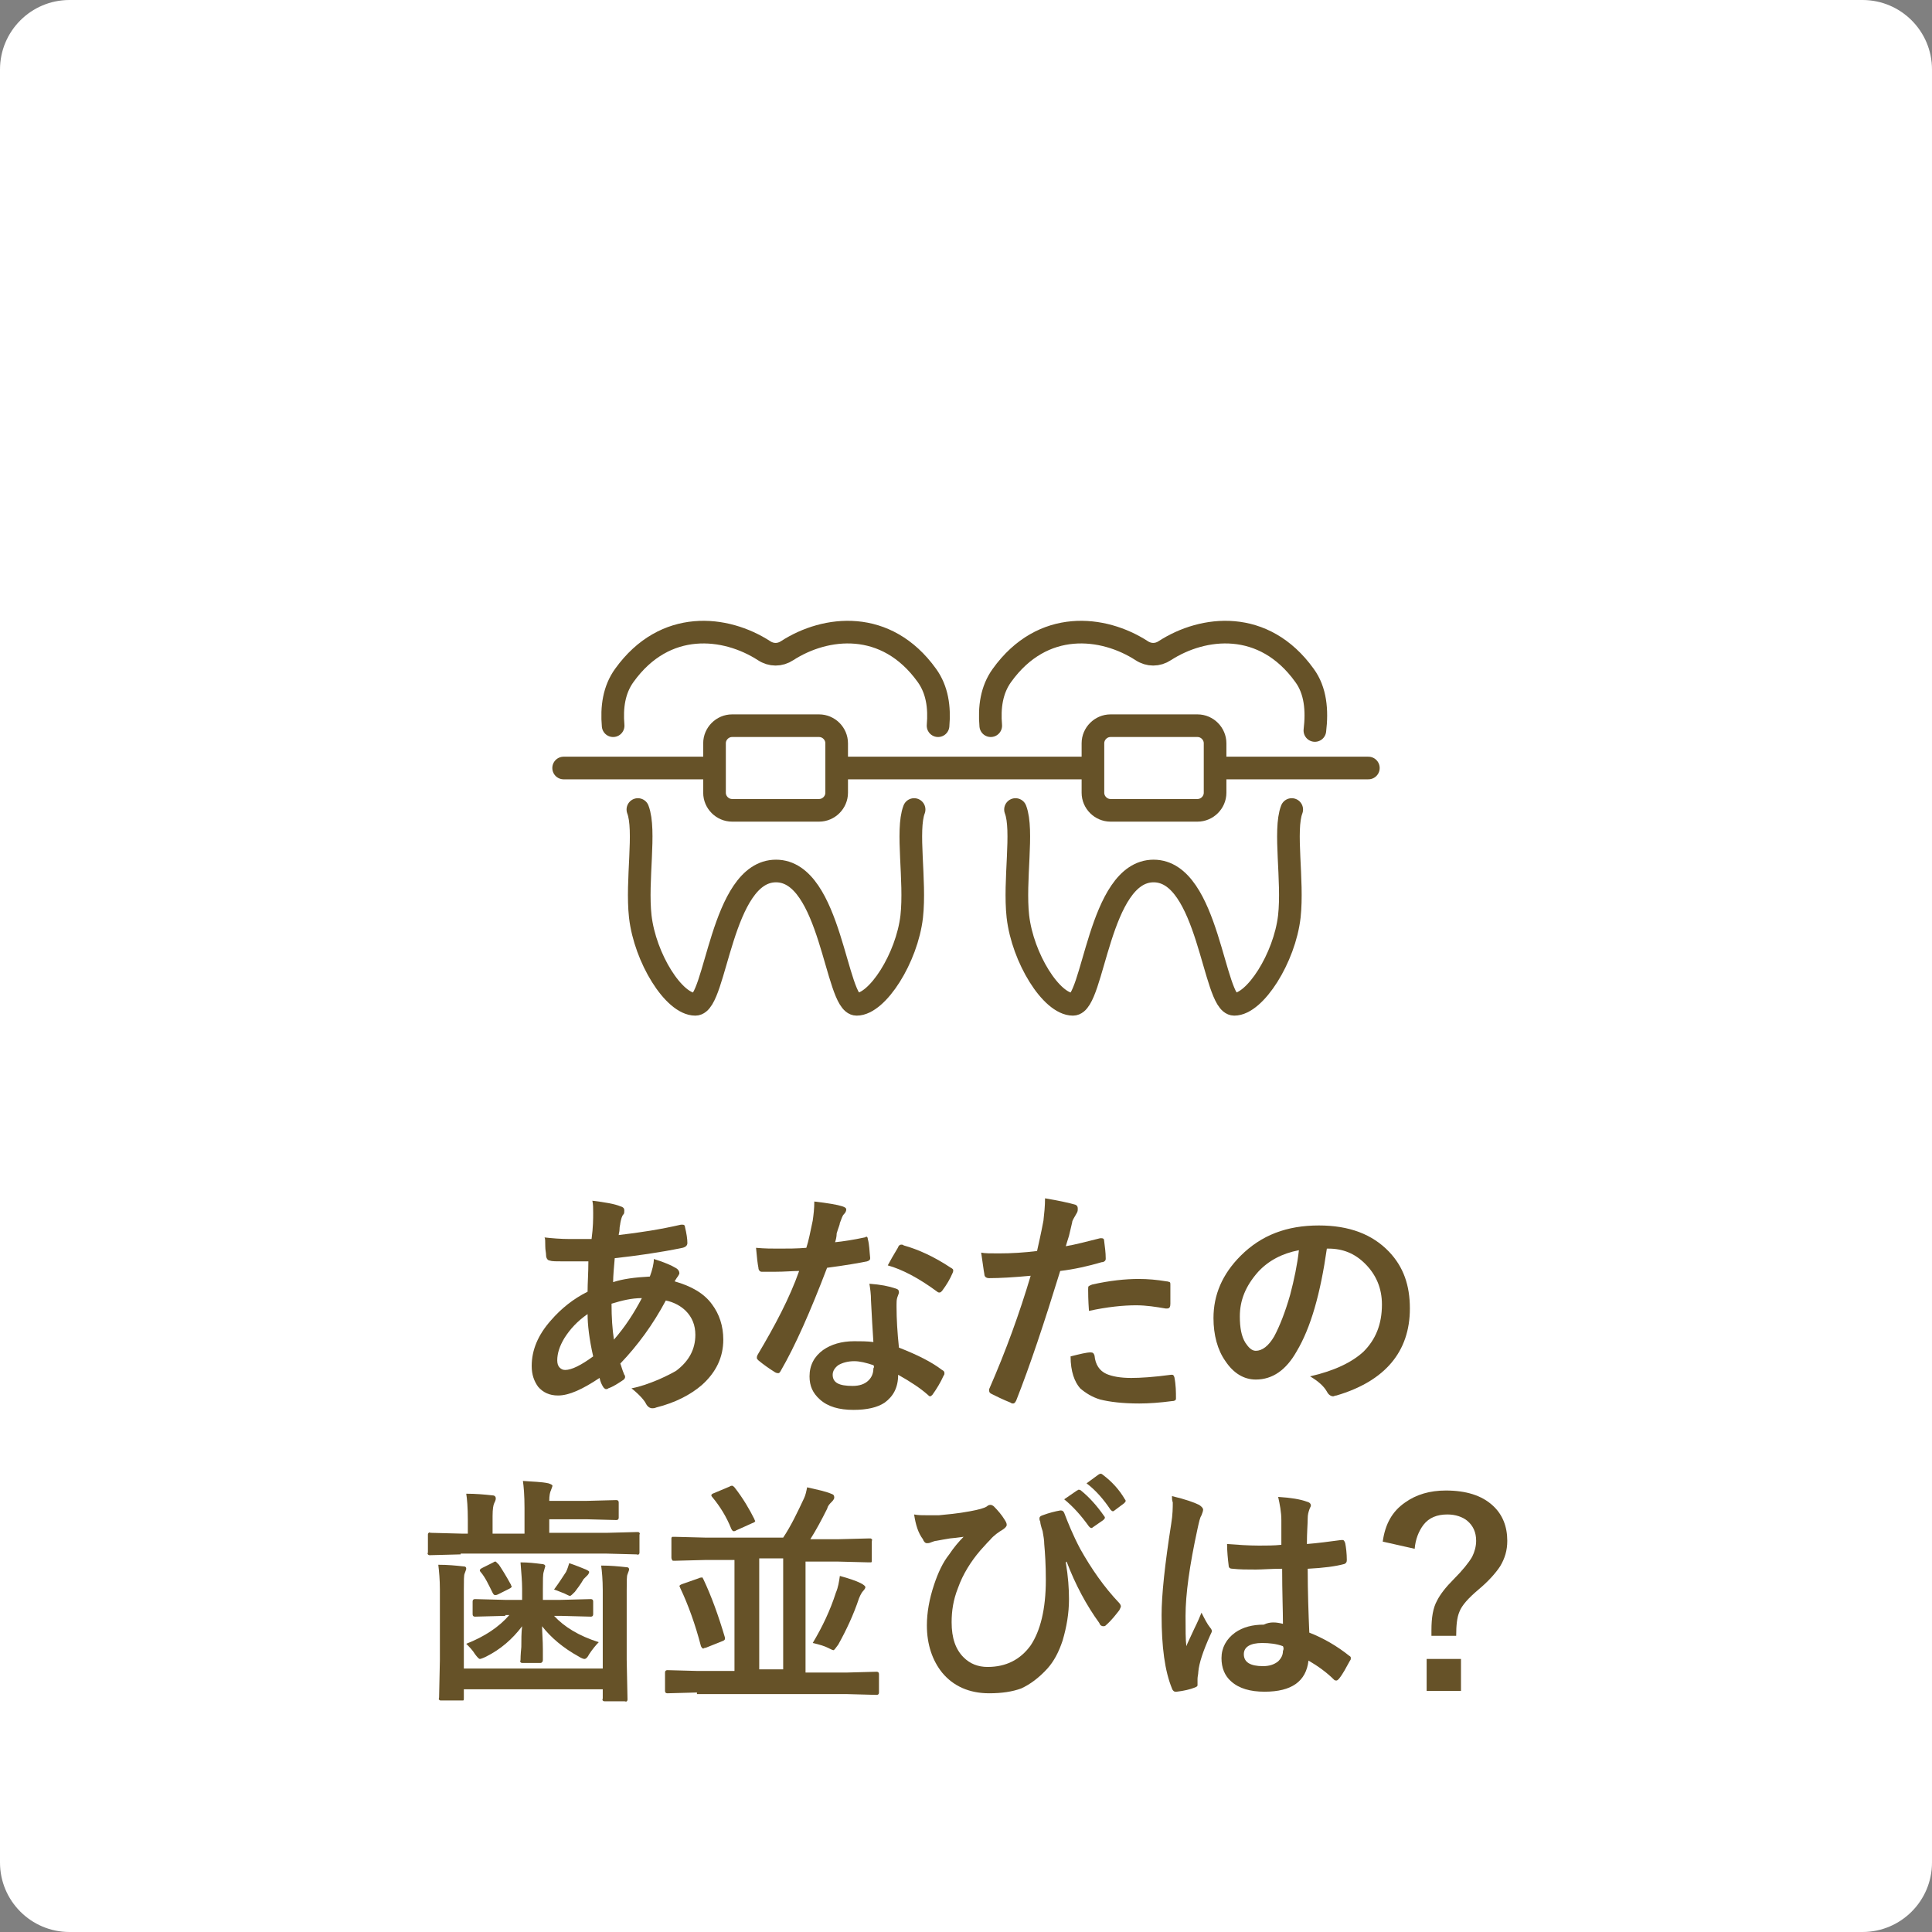
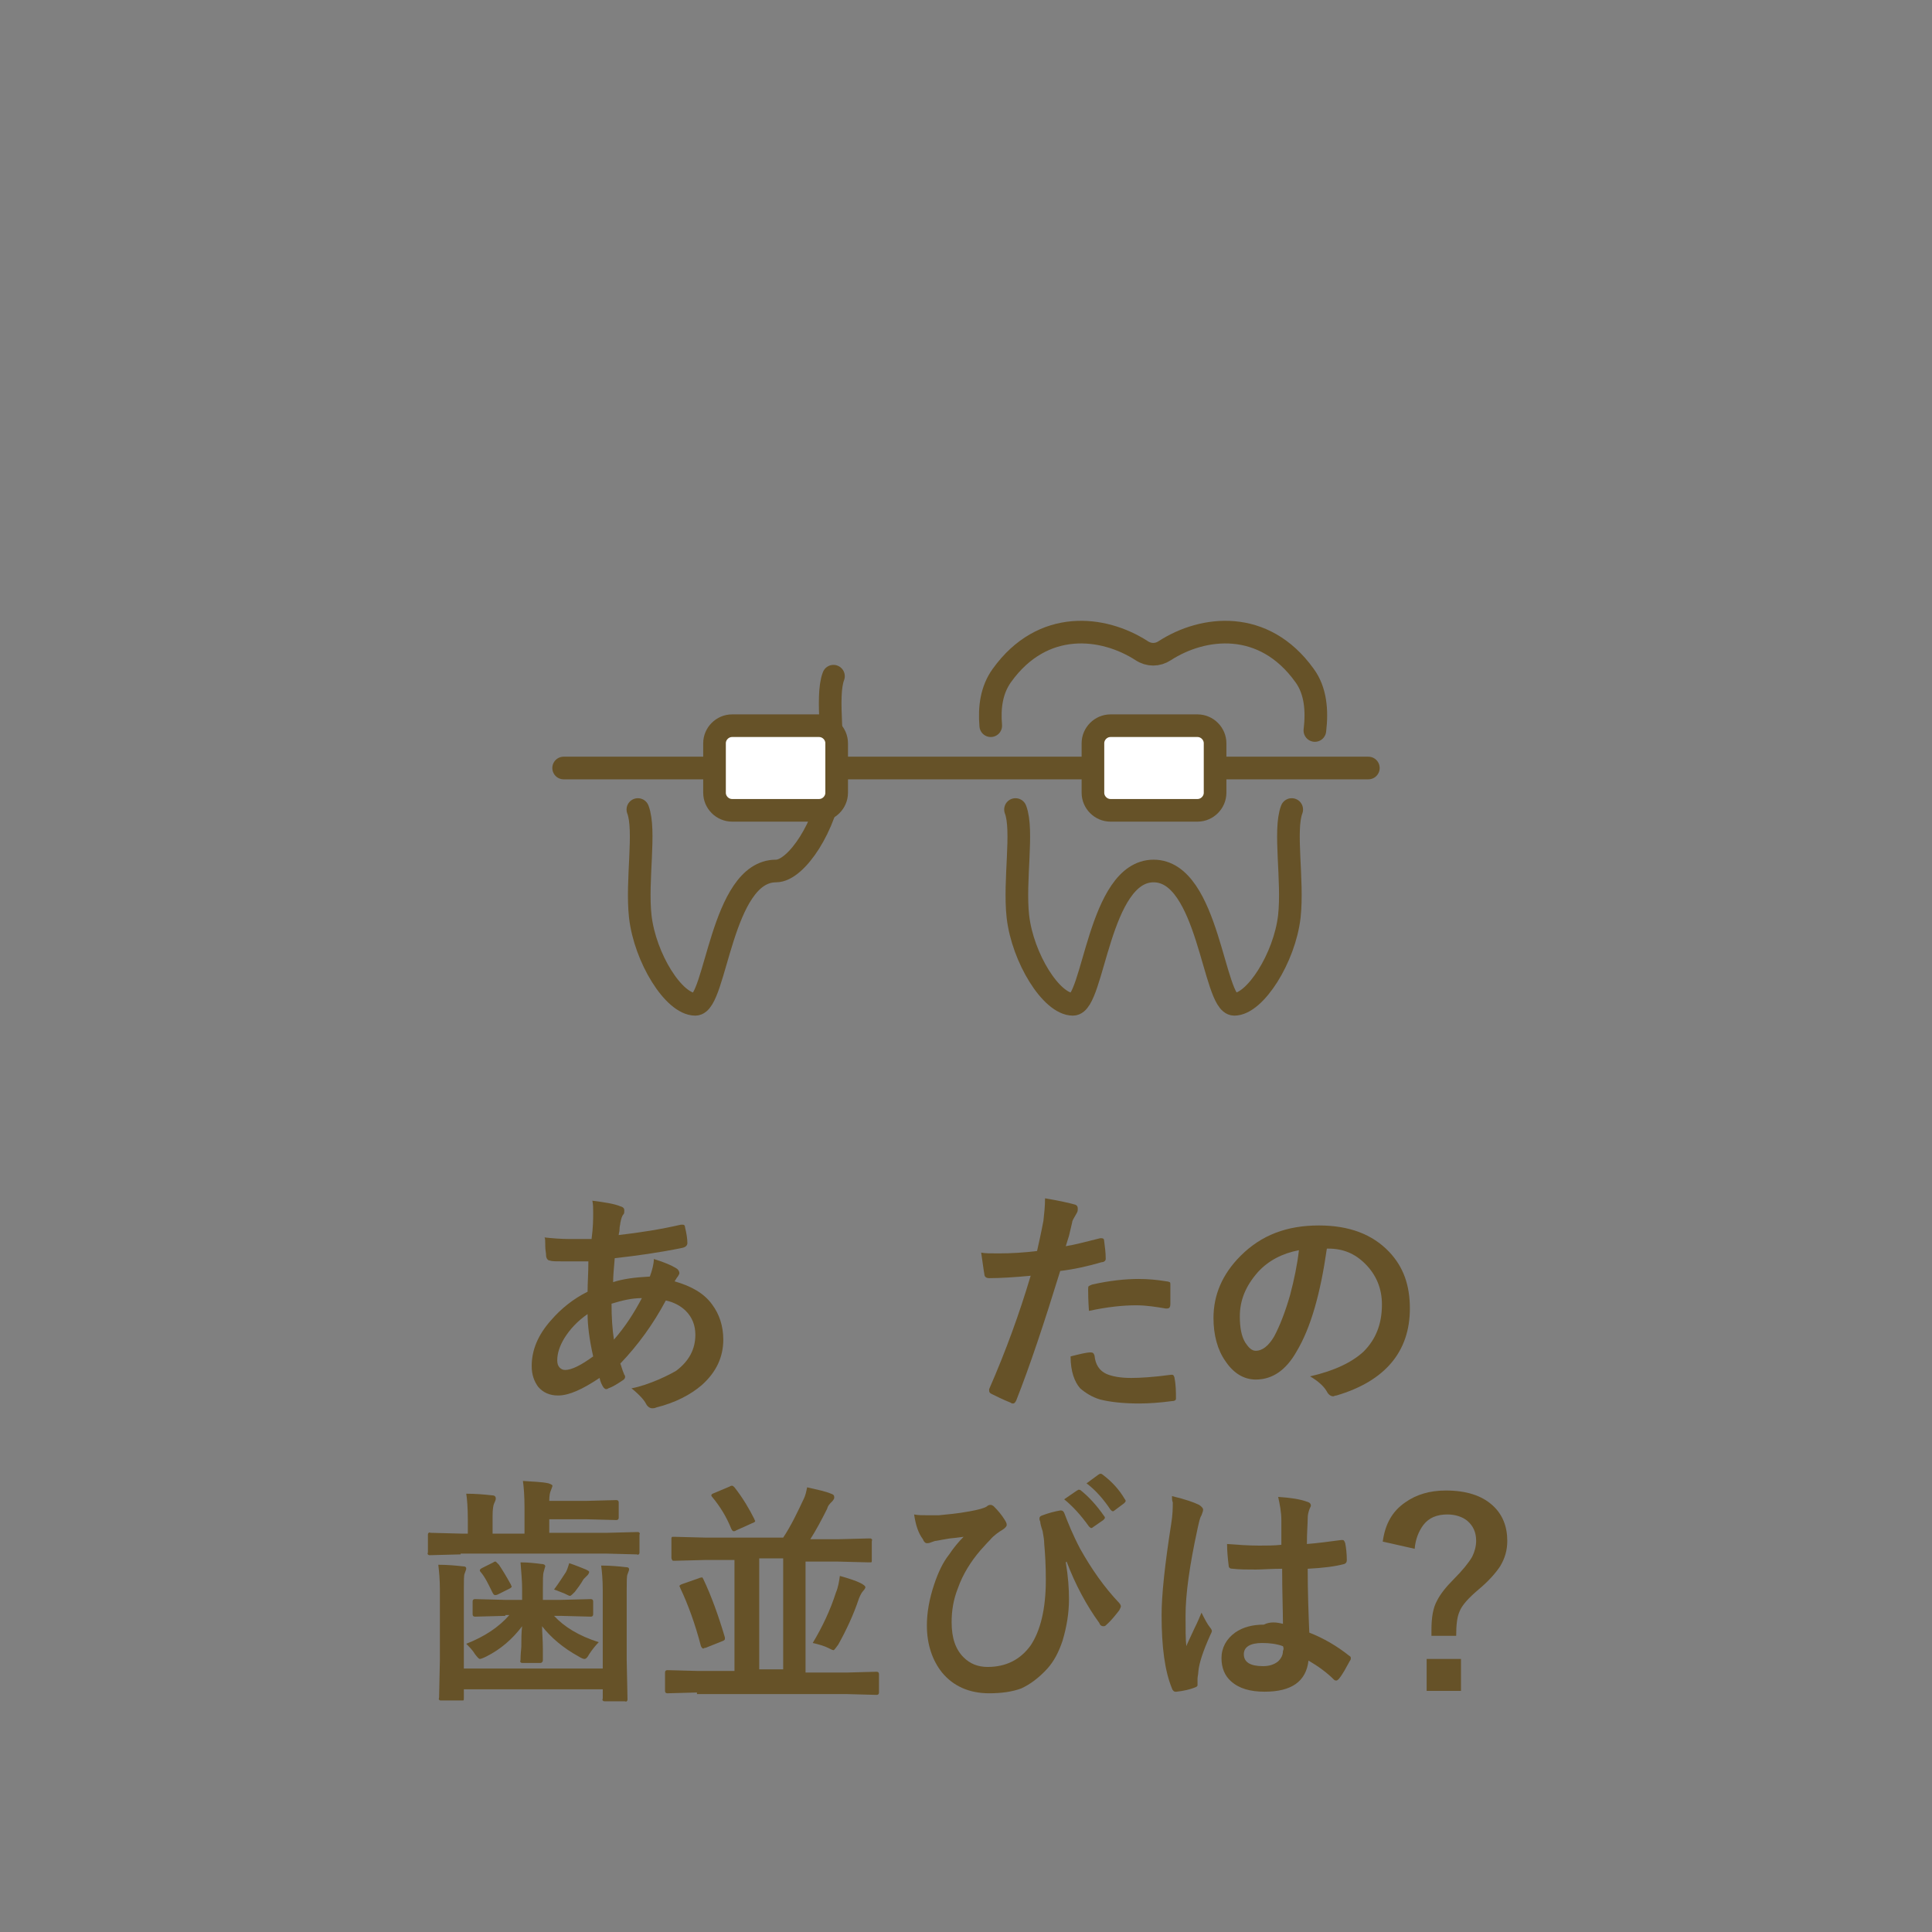
<svg xmlns="http://www.w3.org/2000/svg" version="1.1" id="レイヤー_1" x="0px" y="0px" viewBox="0 0 242 242" style="enable-background:new 0 0 242 242;" xml:space="preserve">
  <rect x="0" y="0" width="242" height="242" fill="#808080" stroke="none" />
  <style type="text/css">
	.st0{fill:#FFFFFF;}
	.st1{fill:#665228;}
	.st2{fill:none;stroke:#665228;stroke-width:2.835;stroke-linecap:round;stroke-linejoin:round;stroke-miterlimit:10;}
	.st3{fill:#FFFFFF;stroke:#665228;stroke-width:2.835;stroke-linecap:round;stroke-linejoin:round;stroke-miterlimit:10;}
</style>
-   <path class="st0" d="M233.3,242H8.7c-4.8,0-8.7-3.9-8.7-8.7V8.7C0,3.9,3.9,0,8.7,0h224.6c4.8,0,8.7,3.9,8.7,8.7v224.6  C242,238.1,238.1,242,233.3,242z" />
  <g>
    <path class="st1" d="M74.2,150.4c1.6,0.2,2.8,0.4,3.5,0.7c0.4,0.1,0.5,0.3,0.5,0.5c0,0.2,0,0.4-0.1,0.5c-0.2,0.2-0.3,0.6-0.4,1.1   c0,0.2-0.1,0.4-0.1,0.8c0,0.3-0.1,0.5-0.1,0.7c2.6-0.3,5.2-0.7,7.8-1.3c0.1,0,0.1,0,0.2,0c0.2,0,0.3,0.1,0.3,0.3   c0.2,0.8,0.3,1.5,0.3,2c0,0.3-0.2,0.5-0.6,0.6c-2.9,0.6-5.8,1-8.5,1.3c-0.1,1.2-0.2,2.2-0.2,3c1.2-0.4,2.7-0.6,4.6-0.7   c0.3-0.8,0.5-1.6,0.5-2.2c1.3,0.4,2.2,0.8,2.7,1.1c0.4,0.2,0.5,0.5,0.5,0.7c0,0.1-0.1,0.2-0.2,0.4c-0.1,0.1-0.2,0.3-0.4,0.6   c2.1,0.6,3.7,1.5,4.7,2.9c0.9,1.2,1.4,2.7,1.4,4.4c0,2.2-0.9,4.1-2.7,5.7c-1.4,1.2-3.3,2.2-5.7,2.8c-0.2,0.1-0.4,0.1-0.5,0.1   c-0.3,0-0.6-0.2-0.8-0.6s-0.8-1.1-1.8-1.9c1.1-0.2,2.2-0.6,3.4-1.1c0.9-0.4,1.7-0.8,2.2-1.1c1.6-1.2,2.4-2.7,2.4-4.5   c0-1.2-0.4-2.2-1.2-3c-0.6-0.6-1.5-1.1-2.5-1.3c-1.6,3-3.5,5.6-5.7,7.9c0.1,0.2,0.2,0.7,0.5,1.4c0.1,0.1,0.1,0.2,0.1,0.3   c0,0.1-0.1,0.3-0.3,0.4c-0.6,0.4-1.2,0.8-1.8,1c-0.1,0.1-0.2,0.1-0.3,0.1c-0.1,0-0.2-0.1-0.3-0.2c-0.2-0.3-0.4-0.7-0.5-1.2   c-2.1,1.4-3.8,2.2-5.2,2.2c-1.1,0-1.9-0.4-2.5-1.1c-0.5-0.7-0.8-1.5-0.8-2.6c0-2,0.8-3.9,2.4-5.7c1.3-1.5,2.8-2.7,4.6-3.6   c0-1.1,0.1-2.3,0.1-3.8c-0.7,0-1.4,0-2,0l-1.1,0c-0.9,0-1.5,0-1.7-0.1c-0.3,0-0.5-0.3-0.5-0.7c0-0.3-0.1-0.6-0.1-1.1   c0-0.6,0-1-0.1-1.1c0.9,0.1,2,0.2,3.2,0.2c0.2,0,1.1,0,2.7,0c0.2-1.5,0.2-2.5,0.2-3.3C74.3,151.3,74.3,150.9,74.2,150.4z    M73.6,164.6c-1.3,0.9-2.2,1.9-2.9,3c-0.6,1-0.9,1.9-0.9,2.8c0,0.4,0.1,0.7,0.3,0.9c0.2,0.2,0.4,0.3,0.7,0.3c0.8,0,2-0.6,3.5-1.7   C73.8,167.7,73.6,165.9,73.6,164.6z M76.9,167.8c1.4-1.6,2.5-3.3,3.5-5.2c-1.3,0-2.5,0.3-3.8,0.7C76.6,165,76.7,166.5,76.9,167.8z" />
-     <path class="st1" d="M104.6,155.6c1-0.1,2.3-0.3,3.7-0.6c0.1,0,0.2-0.1,0.2-0.1c0.1,0,0.2,0.1,0.2,0.3c0.2,0.7,0.2,1.5,0.3,2.4   c0,0.2-0.1,0.3-0.4,0.4c-1,0.2-2.7,0.5-5,0.8c-2.1,5.5-4,9.8-5.8,12.9c-0.1,0.2-0.2,0.3-0.3,0.3c-0.1,0-0.2,0-0.4-0.1   c-0.8-0.5-1.5-1-2.1-1.5c-0.1-0.1-0.2-0.2-0.2-0.3c0-0.1,0-0.2,0.1-0.4c2.2-3.7,4-7.1,5.2-10.5c-0.8,0-1.8,0.1-3,0.1   c-0.6,0-1.2,0-1.7,0c-0.2,0-0.4-0.2-0.4-0.5c-0.1-0.5-0.2-1.3-0.3-2.5c1.1,0.1,2,0.1,2.8,0.1c1.2,0,2.3,0,3.5-0.1   c0.3-0.9,0.5-2,0.8-3.4c0.1-0.7,0.2-1.5,0.2-2.4c1.7,0.2,2.9,0.4,3.5,0.6c0.3,0.1,0.5,0.2,0.5,0.4c0,0.2-0.1,0.4-0.3,0.6   c-0.2,0.2-0.3,0.6-0.5,1.1c0,0.2-0.2,0.6-0.4,1.3C104.8,154.9,104.7,155.3,104.6,155.6z M109.4,168.1c-0.1-1.5-0.2-3.2-0.3-5.2   c0-0.8-0.1-1.5-0.2-2.1c1.4,0.1,2.4,0.3,3.3,0.6c0.3,0.1,0.4,0.2,0.4,0.5c0,0.1-0.1,0.3-0.2,0.6c-0.1,0.3-0.1,0.6-0.1,0.9   c0,0.1,0,0.2,0,0.3c0,1.5,0.1,3.2,0.3,5.1c2.3,0.9,4.1,1.8,5.4,2.8c0.2,0.1,0.3,0.2,0.3,0.4c0,0.1,0,0.2-0.1,0.3   c-0.4,0.9-0.9,1.7-1.4,2.4c-0.1,0.1-0.2,0.2-0.3,0.2c-0.1,0-0.2-0.1-0.3-0.2c-0.9-0.8-2.1-1.6-3.7-2.5c0,1.6-0.6,2.7-1.7,3.5   c-0.9,0.6-2.2,0.9-3.9,0.9c-1.8,0-3.2-0.4-4.2-1.3c-0.9-0.8-1.3-1.7-1.3-2.9c0-1.4,0.6-2.5,1.7-3.3c1-0.7,2.3-1.1,3.9-1.1   C107.8,168,108.6,168,109.4,168.1z M109.4,171c-0.9-0.3-1.7-0.5-2.4-0.5c-0.8,0-1.5,0.2-2,0.5c-0.4,0.3-0.7,0.7-0.7,1.2   c0,1,0.8,1.4,2.5,1.4c0.8,0,1.5-0.2,2-0.7c0.4-0.4,0.6-0.9,0.6-1.5C109.5,171.3,109.5,171.1,109.4,171z M111.2,158.5   c0.8-1.5,1.3-2.2,1.3-2.3c0.1-0.2,0.2-0.3,0.4-0.3c0.1,0,0.2,0,0.3,0.1c1.8,0.5,3.8,1.4,5.9,2.8c0.2,0.1,0.3,0.2,0.3,0.3   c0,0.1,0,0.2-0.1,0.4c-0.3,0.7-0.7,1.4-1.3,2.2c-0.1,0.1-0.2,0.2-0.3,0.2c-0.1,0-0.2,0-0.3-0.1C115.1,160.1,113,159,111.2,158.5z" />
    <path class="st1" d="M133.5,156.1c1.2-0.2,2.7-0.6,4.3-1c0.1,0,0.1,0,0.2,0c0.2,0,0.3,0.1,0.3,0.3c0.1,0.8,0.2,1.5,0.2,2.2   c0,0,0,0.1,0,0.1c0,0.2-0.2,0.4-0.5,0.4c-1.7,0.5-3.5,0.9-5.2,1.1c-2,6.5-3.8,11.9-5.5,16.2c-0.1,0.2-0.2,0.4-0.4,0.4   c-0.1,0-0.2,0-0.3-0.1c-1-0.4-1.8-0.8-2.4-1.1c-0.2-0.1-0.3-0.2-0.3-0.4c0-0.1,0-0.1,0-0.2c2.1-4.8,3.8-9.5,5.2-14.2   c-2.1,0.2-3.9,0.3-5.2,0.3c-0.4,0-0.6-0.2-0.6-0.5c-0.1-0.5-0.2-1.4-0.4-2.7c0.4,0.1,1.2,0.1,2.2,0.1c1.6,0,3.2-0.1,4.8-0.3   c0.2-0.9,0.5-2.2,0.8-3.8c0.1-0.9,0.2-1.8,0.2-2.8c1.8,0.3,3.1,0.6,3.8,0.8c0.2,0.1,0.3,0.2,0.3,0.5c0,0.2,0,0.3-0.1,0.5   c-0.4,0.7-0.6,1-0.6,1.2c-0.1,0.4-0.2,0.9-0.4,1.7C133.7,155.4,133.6,155.8,133.5,156.1z M134.1,169.9c1.2-0.3,2-0.5,2.5-0.5   c0.3,0,0.4,0.1,0.5,0.4c0.1,1.1,0.6,1.9,1.5,2.3c0.7,0.3,1.7,0.5,3.1,0.5c1.1,0,2.8-0.1,5-0.4c0,0,0.1,0,0.1,0   c0.2,0,0.2,0.1,0.3,0.3c0.2,1,0.2,1.9,0.2,2.6c0,0.1,0,0.1,0,0.1c0,0.2-0.2,0.3-0.5,0.3c-1.5,0.2-2.9,0.3-4.1,0.3   c-2.1,0-3.7-0.2-4.9-0.5c-1-0.3-1.8-0.8-2.5-1.4C134.6,173.1,134.1,171.8,134.1,169.9z M136.4,164.2c-0.1-1.4-0.1-2.3-0.1-2.7   c0-0.2,0-0.4,0.1-0.4c0.1-0.1,0.2-0.1,0.4-0.2c2.2-0.5,4.2-0.7,5.8-0.7c1.2,0,2.3,0.1,3.5,0.3c0.2,0,0.4,0.1,0.4,0.1   c0.1,0,0.1,0.2,0.1,0.3c0,0.4,0,0.9,0,1.4c0,0.3,0,0.6,0,1c0,0.4-0.1,0.6-0.4,0.6c-0.1,0-0.1,0-0.2,0c-1.2-0.2-2.4-0.4-3.7-0.4   C140.7,163.5,138.7,163.7,136.4,164.2z" />
    <path class="st1" d="M166.2,156.4c-0.8,5.6-2,9.9-3.8,12.9c-1.3,2.3-3,3.5-5.1,3.5c-1.5,0-2.8-0.8-3.8-2.3c-1-1.4-1.5-3.3-1.5-5.4   c0-2.9,1.1-5.5,3.4-7.8c2.6-2.6,5.8-3.8,9.8-3.8c3.8,0,6.7,1.1,8.8,3.3c1.8,1.9,2.6,4.2,2.6,7.1c0,5.4-3.1,9.1-9.2,10.9   c-0.2,0-0.3,0.1-0.4,0.1c-0.3,0-0.6-0.2-0.8-0.6c-0.4-0.7-1.1-1.3-2.1-1.9c3.1-0.7,5.3-1.8,6.7-3.1c1.5-1.5,2.3-3.4,2.3-5.9   c0-2-0.7-3.7-2.1-5.1c-1.3-1.3-2.8-1.9-4.6-1.9H166.2z M162.7,156.6c-2.1,0.4-3.8,1.3-5.1,2.7c-1.6,1.8-2.3,3.6-2.3,5.6   c0,1.4,0.2,2.5,0.7,3.3c0.4,0.6,0.8,1,1.3,1c0.8,0,1.6-0.6,2.3-1.8c0.7-1.3,1.4-3.1,2-5.2C162.1,160.3,162.5,158.4,162.7,156.6z" />
    <path class="st1" d="M57.7,194.7l-3.8,0.1c-0.2,0-0.2,0-0.3-0.1s0-0.1,0-0.3v-2.1c0-0.2,0-0.2,0.1-0.3s0.1,0,0.3,0l3.8,0.1h0.8   v-1.7c0-1.6-0.1-2.7-0.2-3.3c1.2,0,2.3,0.1,3.2,0.2c0.3,0,0.5,0.1,0.5,0.4c0,0.2-0.1,0.4-0.2,0.6c-0.1,0.2-0.2,0.7-0.2,1.6v2.2h4   v-3.2c0-1.6-0.1-2.7-0.2-3.4c1.2,0.1,2.3,0.1,3.2,0.3c0.3,0.1,0.5,0.2,0.5,0.3s-0.1,0.3-0.2,0.6c-0.1,0.2-0.2,0.6-0.2,1.3h4.6   l3.8-0.1c0.2,0,0.3,0.1,0.3,0.3v1.9c0,0.2-0.1,0.3-0.3,0.3l-3.8-0.1h-4.6v1.7H76l3.8-0.1c0.2,0,0.2,0,0.3,0.1s0,0.1,0,0.3v2.1   c0,0.2,0,0.2-0.1,0.3s-0.1,0-0.3,0l-3.8-0.1H57.7z M75.3,196.1c1.2,0,2.2,0.1,3.1,0.2c0.3,0,0.4,0.1,0.4,0.3c0,0.1-0.1,0.3-0.2,0.6   c-0.1,0.2-0.1,0.9-0.1,2v8.7l0.1,4.9c0,0.2,0,0.2-0.1,0.3s-0.1,0-0.3,0h-2.4c-0.2,0-0.2,0-0.3-0.1s0-0.1,0-0.3v-1.1H58.1v1.1   c0,0.2,0,0.3-0.1,0.3c0,0-0.1,0-0.3,0h-2.4c-0.2,0-0.2,0-0.3-0.1s0-0.1,0-0.3l0.1-4.7v-8.8c0-1.2-0.1-2.3-0.2-3.1   c1.2,0,2.2,0.1,3.1,0.2c0.3,0,0.4,0.1,0.4,0.3c0,0.1-0.1,0.3-0.2,0.6c-0.1,0.2-0.1,0.9-0.1,2v9.9h17.4v-9.8   C75.5,197.9,75.4,196.8,75.3,196.1z M63.3,202.4l-3.8,0.1c-0.2,0-0.3-0.1-0.3-0.3v-1.6c0-0.2,0.1-0.3,0.3-0.3l3.8,0.1h2.1v-1.4   c0-0.9-0.1-2-0.2-3.3c1,0,1.8,0.1,2.6,0.2c0.3,0,0.5,0.1,0.5,0.3c0,0-0.1,0.3-0.2,0.7c-0.1,0.3-0.1,1-0.1,2.1v1.4h2.2l3.8-0.1   c0.2,0,0.3,0.1,0.3,0.3v1.6c0,0.2-0.1,0.3-0.3,0.3l-3.8-0.1h-0.8c1.3,1.4,3.1,2.5,5.6,3.3c-0.4,0.4-0.8,0.9-1.2,1.5   c-0.2,0.4-0.4,0.6-0.6,0.6c-0.1,0-0.4-0.1-0.7-0.3c-2-1.1-3.5-2.4-4.6-3.8c0,0.8,0.1,1.7,0.1,2.9c0,0.8,0,1.2,0,1.3   c0,0.1,0,0.2-0.1,0.3s-0.1,0.1-0.3,0.1h-2.1c-0.2,0-0.2,0-0.3-0.1s0-0.1,0-0.3c0-0.1,0-0.6,0.1-1.6c0-0.9,0-1.8,0.1-2.6   c-1.2,1.6-2.7,2.9-4.5,3.8c-0.4,0.2-0.7,0.3-0.8,0.3c-0.1,0-0.3-0.2-0.6-0.6c-0.3-0.5-0.7-0.9-1.1-1.3c2.3-0.9,4.1-2.1,5.4-3.6   H63.3z M62.5,196c0.4,0.6,0.9,1.4,1.5,2.5c0,0.1,0.1,0.2,0.1,0.2c0,0.1-0.1,0.2-0.3,0.3l-1.4,0.7c-0.2,0.1-0.3,0.1-0.4,0.1   c-0.1,0-0.2-0.1-0.3-0.3c-0.5-1-0.9-1.9-1.5-2.6c-0.1-0.1-0.1-0.2-0.1-0.2c0-0.1,0.1-0.2,0.3-0.3l1.4-0.7c0.1-0.1,0.2-0.1,0.3-0.1   C62.3,195.8,62.4,195.9,62.5,196z M69.4,199.1c0.6-0.8,1.1-1.6,1.5-2.2c0.2-0.4,0.3-0.8,0.4-1.1c0.9,0.3,1.6,0.6,2.1,0.8   c0.2,0.1,0.4,0.2,0.4,0.3c0,0.1-0.1,0.3-0.2,0.4s-0.3,0.3-0.5,0.5c-0.4,0.7-0.8,1.2-1.1,1.6c-0.3,0.3-0.5,0.5-0.6,0.5   c-0.1,0-0.3-0.1-0.7-0.3C70.4,199.5,70,199.3,69.4,199.1z" />
    <path class="st1" d="M87.3,212l-3.7,0.1c-0.2,0-0.3-0.1-0.3-0.3v-2.3c0-0.2,0.1-0.3,0.3-0.3l3.7,0.1h4.7v-13.9h-3.6l-3.9,0.1   c-0.2,0-0.3,0-0.3-0.1c0,0-0.1-0.1-0.1-0.3v-2.3c0-0.2,0-0.2,0.1-0.3c0,0,0.1,0,0.3,0l3.9,0.1h9.7c1-1.5,1.8-3.2,2.6-4.9   c0.2-0.4,0.3-0.9,0.4-1.4c1.3,0.3,2.3,0.5,3,0.8c0.3,0.1,0.4,0.2,0.4,0.5c0,0.1-0.1,0.3-0.3,0.5c-0.3,0.3-0.5,0.5-0.6,0.9   c-0.7,1.4-1.4,2.7-2.1,3.8h3.5l3.9-0.1c0.2,0,0.2,0,0.3,0.1s0,0.1,0,0.3v2.3c0,0.2,0,0.3-0.1,0.3c0,0-0.1,0-0.3,0l-3.9-0.1h-4v13.9   h5.2l3.7-0.1c0.2,0,0.3,0.1,0.3,0.3v2.3c0,0.2-0.1,0.3-0.3,0.3l-3.7-0.1H87.3z M88.1,197.8c1,2.1,1.9,4.6,2.7,7.3   c0,0.1,0,0.2,0,0.2c0,0.1-0.1,0.2-0.4,0.3l-2,0.8c-0.2,0-0.3,0.1-0.3,0.1c-0.1,0-0.2-0.1-0.3-0.3c-0.7-2.7-1.6-5.2-2.6-7.3   c0-0.1-0.1-0.2-0.1-0.2c0-0.1,0.1-0.2,0.4-0.3l2-0.7c0.2-0.1,0.3-0.1,0.4-0.1C87.9,197.5,88,197.6,88.1,197.8z M92,186.3   c1.1,1.4,1.9,2.8,2.5,4c0,0.1,0.1,0.2,0.1,0.2c0,0.1-0.1,0.2-0.4,0.3l-2,0.9c-0.1,0.1-0.3,0.1-0.3,0.1c-0.1,0-0.2-0.1-0.3-0.3   c-0.6-1.5-1.4-2.8-2.4-4c-0.1-0.1-0.1-0.2-0.1-0.2c0-0.1,0.1-0.2,0.4-0.3l1.9-0.8c0.1-0.1,0.3-0.1,0.3-0.1   C91.8,186.1,91.9,186.2,92,186.3z M95.1,209.1h3v-13.9h-3V209.1z M101.8,205.8c1.2-2,2.2-4.1,2.9-6.3c0.3-0.7,0.4-1.4,0.5-2.1   c1.1,0.3,2,0.6,2.6,0.9c0.4,0.2,0.6,0.4,0.6,0.5c0,0.1-0.1,0.3-0.3,0.5c-0.1,0.1-0.3,0.4-0.5,0.9c-0.7,2.1-1.6,4-2.6,5.8   c-0.3,0.4-0.5,0.7-0.6,0.7c-0.1,0-0.3-0.1-0.7-0.3C103.3,206.2,102.7,206,101.8,205.8z" />
    <path class="st1" d="M114.5,189.7c0.5,0.1,1,0.1,1.7,0.1c0.4,0,0.9,0,1.4,0c1-0.1,2.3-0.2,3.9-0.5c1.1-0.2,1.8-0.4,2.1-0.6   c0.2-0.2,0.4-0.2,0.5-0.2c0.1,0,0.3,0.1,0.4,0.2c0.5,0.5,1,1.1,1.3,1.6c0.2,0.3,0.3,0.5,0.3,0.7c0,0.2-0.2,0.4-0.5,0.6   c-0.5,0.3-1.1,0.7-1.6,1.3c-0.1,0.1-0.5,0.5-1.2,1.3c-1.2,1.4-2.2,3-2.8,4.7c-0.6,1.5-0.8,2.9-0.8,4.3c0,2,0.5,3.4,1.5,4.4   c0.8,0.8,1.8,1.2,3,1.2c2.3,0,4.1-0.9,5.4-2.7c1.2-1.8,1.9-4.5,1.9-8.2c0-1.9-0.1-3.4-0.2-4.5c0-0.5-0.1-1-0.2-1.6   c-0.2-0.6-0.3-1-0.3-1.2c-0.1-0.2-0.1-0.3-0.1-0.4c0-0.2,0.1-0.3,0.4-0.4c0.8-0.3,1.6-0.5,2.2-0.6c0,0,0.1,0,0.1,0   c0.2,0,0.3,0.1,0.4,0.3c0.5,1.3,1.1,2.8,2,4.5c1.4,2.5,3,4.8,4.9,6.8c0.1,0.1,0.2,0.3,0.2,0.4c0,0.1-0.1,0.3-0.2,0.5   c-0.4,0.5-0.9,1.2-1.7,1.9c-0.1,0.1-0.2,0.1-0.3,0.1c-0.2,0-0.4-0.1-0.5-0.4c-1.6-2.2-3-4.8-4.1-7.7l-0.1,0.1   c0.3,1.8,0.4,3.3,0.4,4.6c0,1.8-0.3,3.5-0.8,5.2c-0.5,1.5-1.1,2.6-1.9,3.5c-1.1,1.2-2.2,2-3.3,2.5c-1.1,0.4-2.4,0.6-4,0.6   c-2.5,0-4.5-0.9-5.9-2.6c-1.2-1.5-1.9-3.5-1.9-5.9c0-1.6,0.3-3.3,0.9-5.1c0.5-1.5,1.1-2.8,1.9-3.8c0.6-0.9,1.2-1.6,1.8-2.2   c-0.1,0-0.6,0.1-1.7,0.2c-0.6,0.1-1.2,0.2-1.7,0.3c-0.2,0-0.4,0.1-0.7,0.2c-0.2,0.1-0.4,0.1-0.5,0.1c-0.2,0-0.4-0.2-0.5-0.5   C115,192,114.7,191,114.5,189.7z M133.3,187.8l1.6-1.1c0.1,0,0.1-0.1,0.2-0.1c0.1,0,0.2,0,0.3,0.1c1,0.8,2,1.9,2.9,3.2   c0.1,0.1,0.1,0.2,0.1,0.2c0,0.1-0.1,0.2-0.2,0.3l-1.3,0.9c-0.1,0.1-0.2,0.1-0.2,0.1c-0.1,0-0.2-0.1-0.3-0.2   C135.4,189.8,134.4,188.7,133.3,187.8z M136.1,185.8l1.5-1.1c0.1,0,0.1-0.1,0.2-0.1c0.1,0,0.2,0,0.3,0.1c1.2,0.9,2.1,1.9,2.8,3.1   c0.1,0.1,0.1,0.2,0.1,0.2c0,0.1-0.1,0.2-0.2,0.3l-1.2,0.9c-0.1,0.1-0.2,0.1-0.2,0.1c-0.1,0-0.2-0.1-0.3-0.2   C138.3,187.9,137.3,186.7,136.1,185.8z" />
    <path class="st1" d="M146.8,187.4c1.7,0.4,2.8,0.8,3.4,1.1c0.3,0.2,0.5,0.4,0.5,0.6c0,0.2-0.1,0.4-0.2,0.7   c-0.2,0.3-0.3,0.8-0.5,1.7c-1,4.6-1.5,8.2-1.5,10.9c0,1.7,0,3,0.1,3.8c0.1-0.3,0.5-1.1,1-2.2c0.4-0.8,0.7-1.5,0.9-2   c0.4,0.8,0.7,1.4,1.1,1.9c0.1,0.1,0.2,0.3,0.2,0.4s-0.1,0.3-0.2,0.5c-0.9,2-1.4,3.5-1.5,4.6c0,0.3-0.1,0.6-0.1,0.9   c0,0.2,0,0.4,0,0.7c0,0,0,0,0,0.1c0,0.1-0.1,0.2-0.4,0.3c-0.5,0.2-1.3,0.4-2.2,0.5c-0.1,0-0.2,0-0.2,0c-0.1,0-0.3-0.1-0.4-0.4   c-0.9-2.2-1.3-5.2-1.3-9.2c0-2.5,0.4-6.3,1.2-11.4c0.2-1.2,0.2-2.1,0.2-2.7C146.8,187.9,146.8,187.7,146.8,187.4z M160.7,203.4   c0-1.7-0.1-3.9-0.1-6.9c-1.4,0-2.5,0.1-3.3,0.1c-1.1,0-2,0-2.9-0.1c-0.3,0-0.5-0.1-0.5-0.4c-0.1-0.8-0.2-1.8-0.2-2.7   c1.3,0.1,2.7,0.2,4,0.2c0.9,0,1.9,0,2.8-0.1l0-3.1c0-1-0.2-2-0.4-2.9c1.6,0.1,2.8,0.3,3.6,0.6c0.4,0.1,0.5,0.3,0.5,0.5   c0,0.1-0.1,0.2-0.2,0.5c-0.1,0.3-0.2,0.6-0.2,1.1c0,0.7-0.1,1.7-0.1,3.2c1.3-0.1,2.8-0.3,4.3-0.5c0.1,0,0.1,0,0.2,0   c0.1,0,0.2,0.1,0.3,0.4c0.1,0.5,0.2,1.3,0.2,2.1c0,0.3-0.1,0.4-0.3,0.5c-1.1,0.3-2.6,0.5-4.6,0.6c0,2.9,0.1,5.6,0.2,8   c1.8,0.7,3.5,1.7,5,2.9c0.2,0.1,0.2,0.2,0.2,0.3c0,0.1,0,0.2-0.1,0.3c-0.5,0.9-0.9,1.7-1.4,2.3c-0.1,0.1-0.2,0.2-0.3,0.2   c-0.1,0-0.2,0-0.3-0.1c-0.9-0.9-2-1.7-3.2-2.4c-0.3,2.6-2.1,3.9-5.5,3.9c-1.8,0-3.2-0.4-4.2-1.3c-0.8-0.7-1.2-1.7-1.2-2.9   c0-1.3,0.6-2.4,1.7-3.2c1-0.7,2.2-1,3.6-1C159.1,203.1,159.9,203.2,160.7,203.4z M160.7,206.2c-0.8-0.3-1.7-0.4-2.6-0.4   c-1.5,0-2.3,0.5-2.3,1.4c0,1,0.8,1.5,2.4,1.5c0.8,0,1.4-0.2,1.9-0.6c0.4-0.4,0.6-0.8,0.6-1.3C160.8,206.6,160.8,206.4,160.7,206.2z   " />
    <path class="st1" d="M173.2,193.1c0.3-2.2,1.2-3.8,2.8-4.9c1.4-1,3.1-1.5,5.1-1.5c2.5,0,4.5,0.6,5.9,1.9c1.2,1.1,1.8,2.6,1.8,4.4   c0,1.2-0.3,2.2-0.9,3.2c-0.6,0.9-1.5,1.9-2.7,2.9c-1.3,1.1-2.1,2-2.4,2.8c-0.3,0.7-0.4,1.7-0.4,3h-3.1v-0.7c0-1.6,0.2-2.8,0.7-3.7   c0.4-0.8,1.1-1.7,2.1-2.7c1.1-1.1,1.9-2.1,2.3-2.8c0.3-0.6,0.5-1.3,0.5-2c0-1.1-0.4-1.9-1.1-2.5c-0.6-0.5-1.5-0.8-2.5-0.8   c-1.3,0-2.3,0.4-3,1.3c-0.6,0.8-1,1.8-1.1,3L173.2,193.1z M178.7,207.8h4.3v4h-4.3V207.8z" />
  </g>
  <g>
-     <path class="st2" d="M117.5,90.9c0.2-2.3-0.1-4.5-1.4-6.3c-5.1-7.1-12.7-6.2-17.5-3.1c-0.9,0.6-2,0.6-2.9,0   c-4.8-3.1-12.4-4-17.5,3.1c-1.3,1.8-1.6,4-1.4,6.3" />
-     <path class="st2" d="M79.9,101.4c1,2.6-0.2,8.9,0.3,13.4c0.6,5.2,4.2,11,6.9,11c2.6,0,3.2-16.7,10.1-16.7c6.9,0,7.5,16.7,10.1,16.7   c2.6,0,6.3-5.8,6.9-11c0.5-4.5-0.7-10.8,0.3-13.4" />
+     <path class="st2" d="M79.9,101.4c1,2.6-0.2,8.9,0.3,13.4c0.6,5.2,4.2,11,6.9,11c2.6,0,3.2-16.7,10.1-16.7c2.6,0,6.3-5.8,6.9-11c0.5-4.5-0.7-10.8,0.3-13.4" />
    <path class="st2" d="M164.7,91.5c0.3-2.5,0.1-5-1.3-6.9c-5.1-7.1-12.7-6.2-17.5-3.1c-0.9,0.6-2,0.6-2.9,0c-4.8-3.1-12.4-4-17.5,3.1   c-1.3,1.8-1.6,4-1.4,6.3" />
    <path class="st2" d="M127.2,101.4c1,2.6-0.2,8.9,0.3,13.4c0.6,5.2,4.2,11,6.9,11c2.6,0,3.2-16.7,10.1-16.7   c6.9,0,7.5,16.7,10.1,16.7c2.6,0,6.3-5.8,6.9-11c0.5-4.5-0.7-10.8,0.3-13.4" />
    <line class="st2" x1="70.6" y1="96.2" x2="171.4" y2="96.2" />
    <path class="st3" d="M102.6,101.5H91.7c-1.2,0-2.2-1-2.2-2.2v-6.2c0-1.2,1-2.2,2.2-2.2h10.9c1.2,0,2.2,1,2.2,2.2v6.2   C104.8,100.5,103.8,101.5,102.6,101.5z" />
    <path class="st3" d="M150,101.5h-10.9c-1.2,0-2.2-1-2.2-2.2v-6.2c0-1.2,1-2.2,2.2-2.2H150c1.2,0,2.2,1,2.2,2.2v6.2   C152.2,100.5,151.2,101.5,150,101.5z" />
  </g>
</svg>